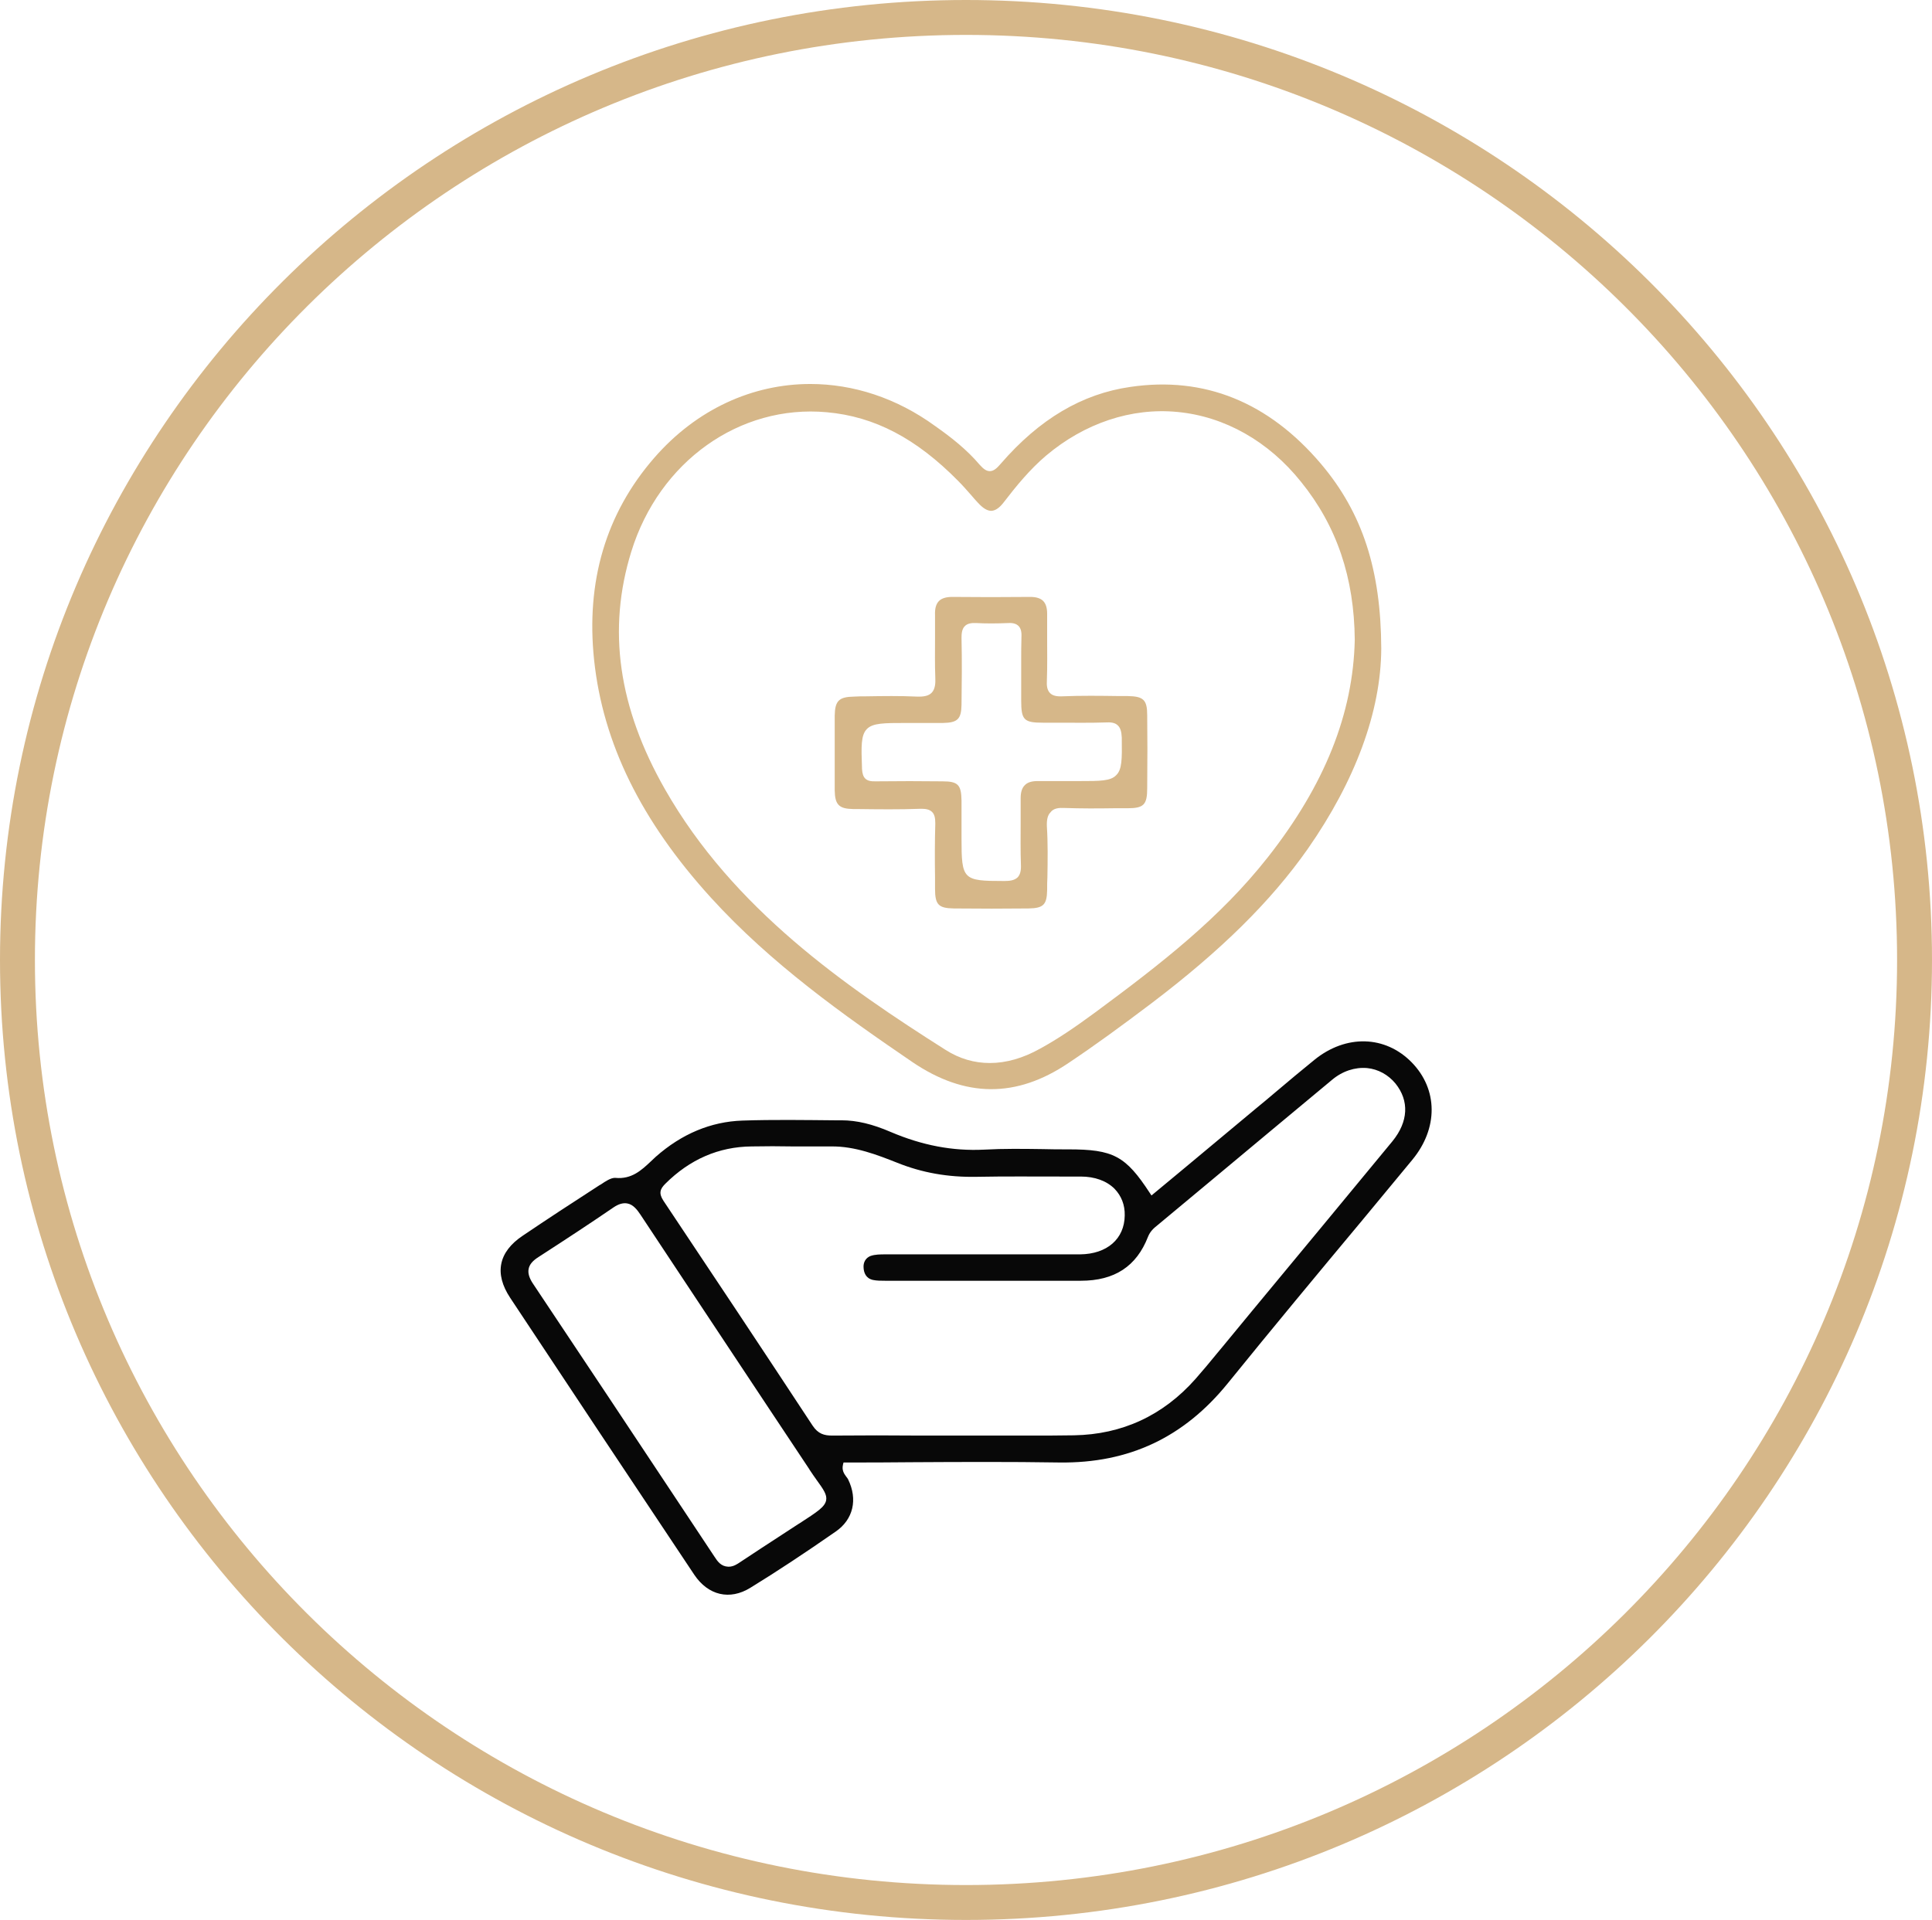
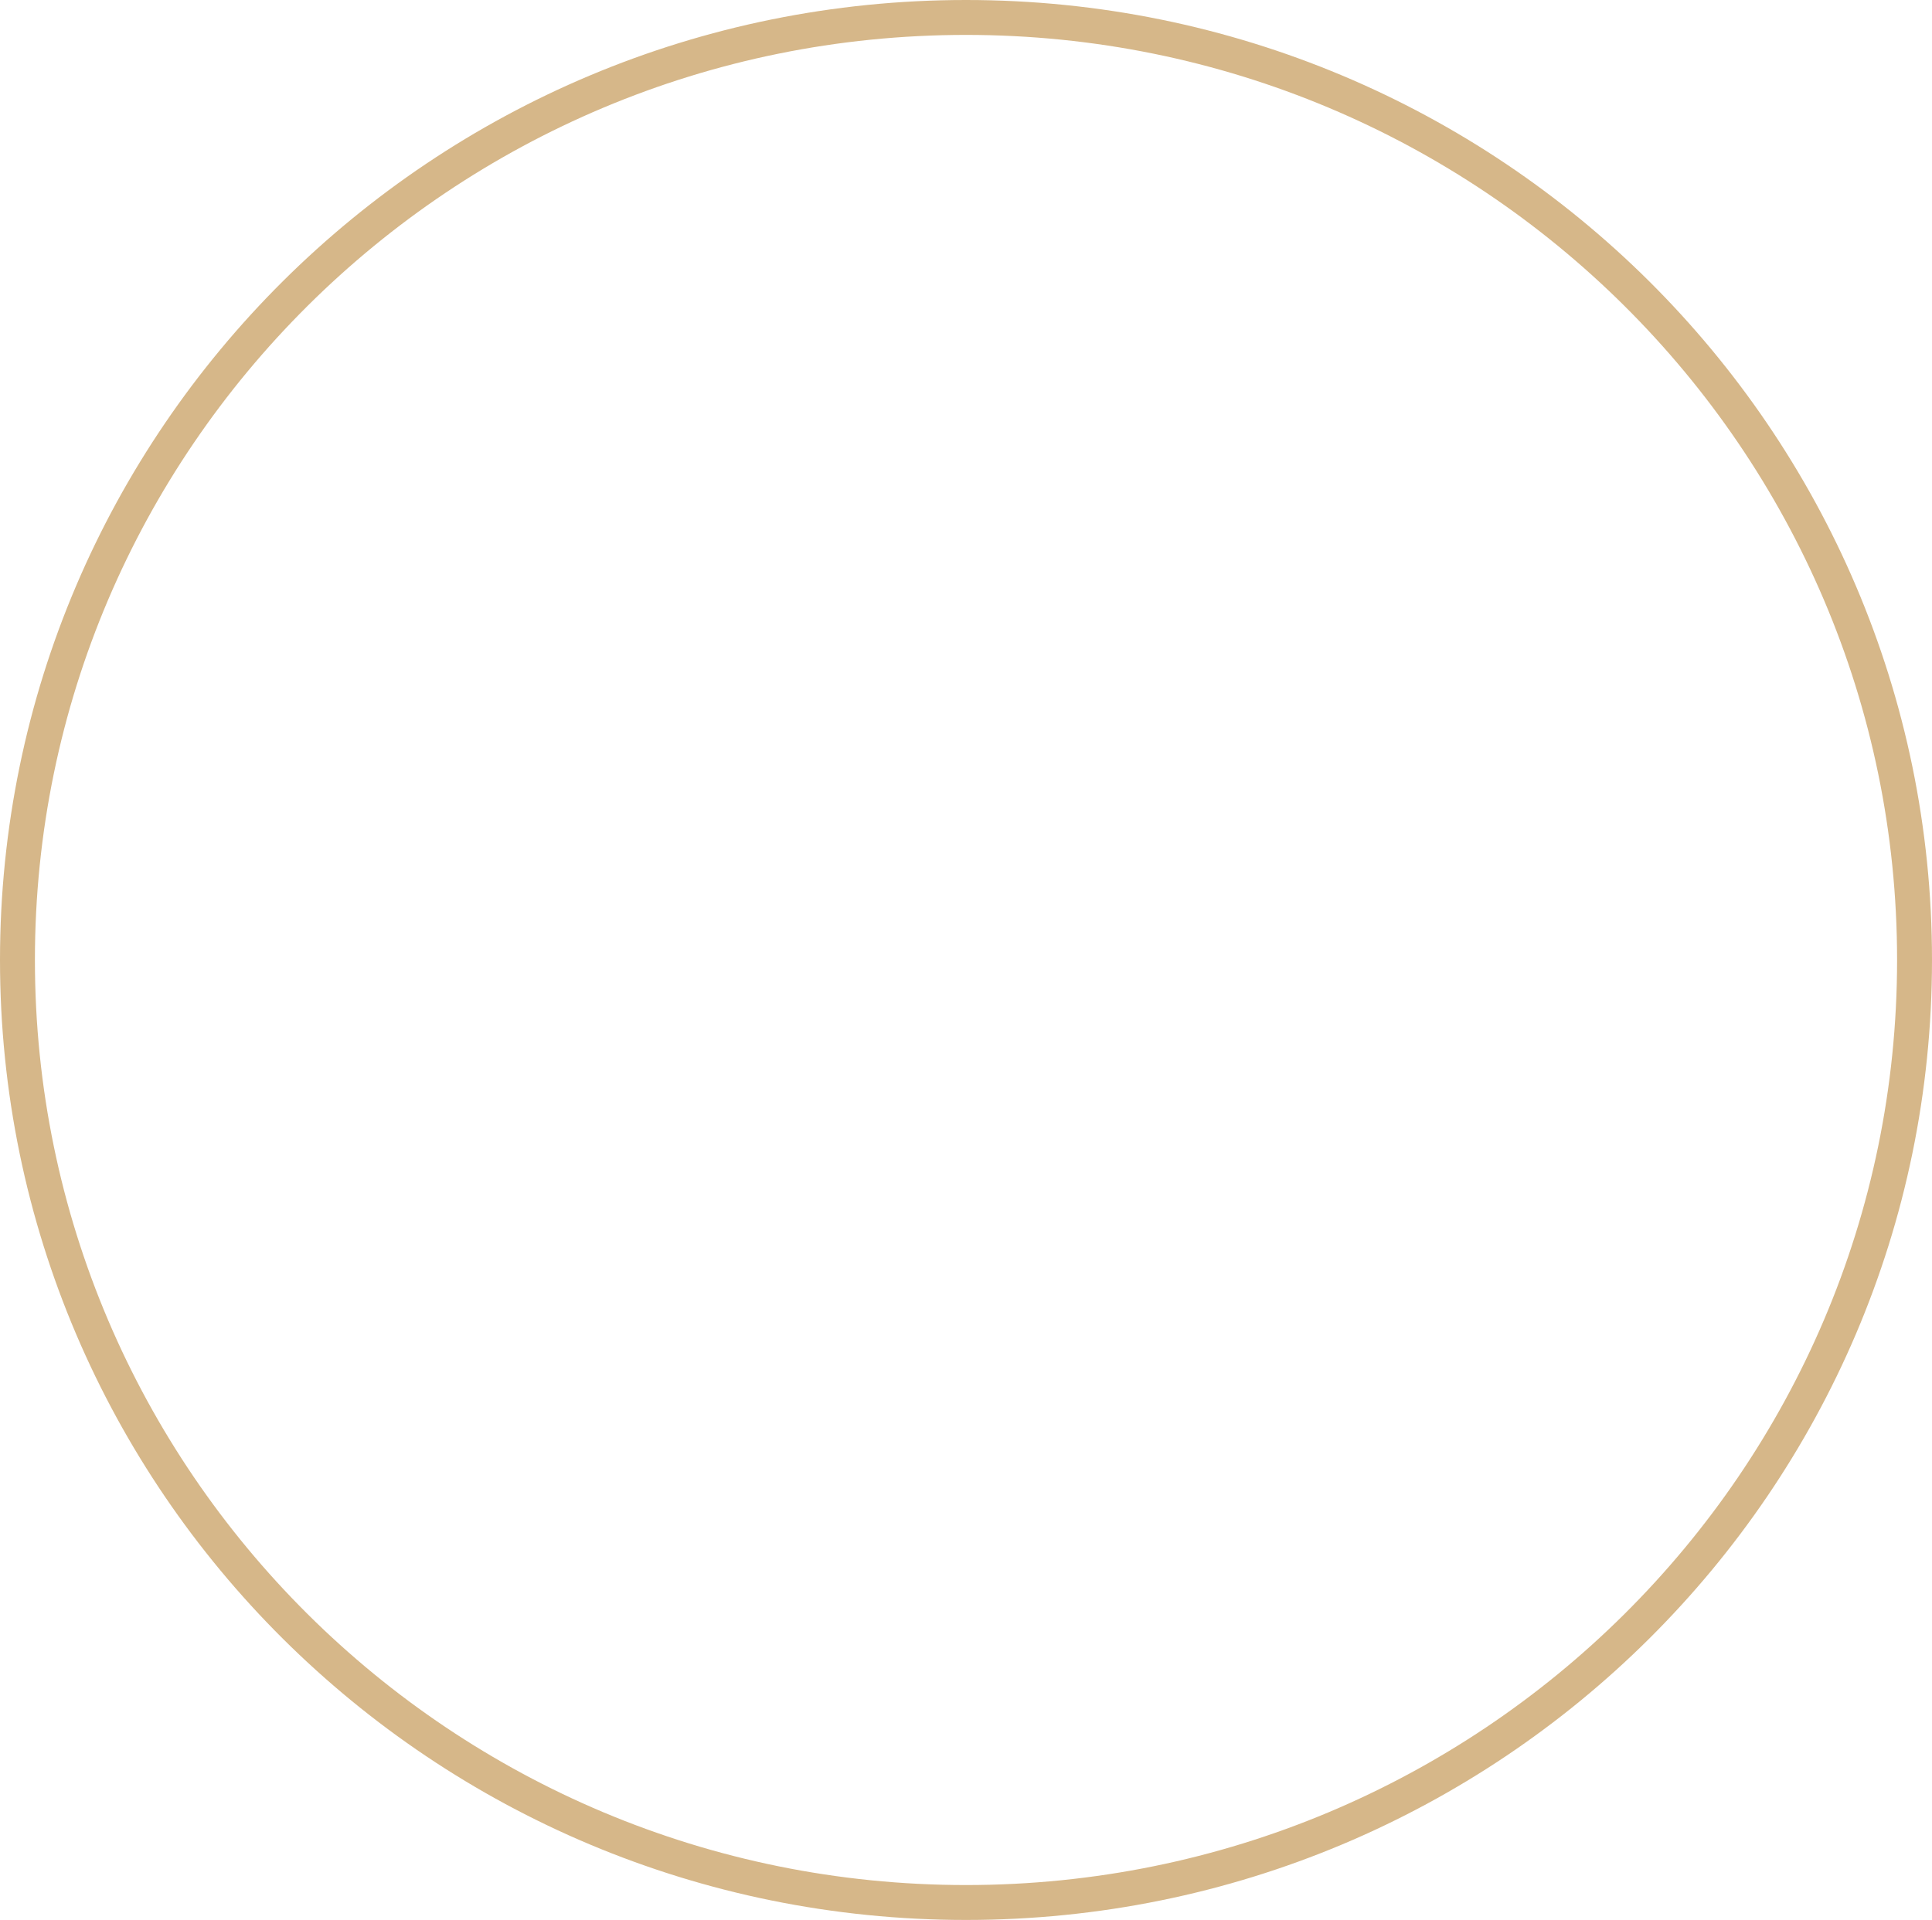
<svg xmlns="http://www.w3.org/2000/svg" width="166" height="165" viewBox="0 0 166 165" fill="none">
  <path d="M164.5 82.5C164.5 127.227 128.02 163.5 83 163.5C37.98 163.5 1.5 127.227 1.5 82.5C1.5 37.773 37.98 1.5 83 1.5C128.02 1.5 164.5 37.773 164.5 82.5Z" stroke="#D6B789" stroke-width="3" />
  <g clip-path="url(#clip0_3001_19)">
-     <path d="M91.052 125.686C97.006 125.755 101.719 123.533 105.489 118.884C109.328 114.143 113.305 109.357 117.144 104.753C118.546 103.059 119.949 101.364 121.351 99.669C123.581 96.966 123.558 93.623 121.305 91.31C119.029 88.974 115.65 88.882 112.937 91.081C111.811 91.997 110.684 92.936 109.604 93.852C109.029 94.333 108.477 94.814 107.903 95.272C105.834 96.989 103.765 98.73 101.696 100.448L98.937 102.738L98.799 102.532C96.707 99.325 95.65 98.776 91.788 98.776C91.052 98.776 90.316 98.776 89.558 98.753C87.926 98.73 86.225 98.707 84.569 98.799C81.857 98.936 79.236 98.432 76.546 97.287C74.96 96.6 73.604 96.279 72.316 96.279H71.788C69.167 96.257 66.454 96.211 63.788 96.302C61.075 96.394 58.569 97.447 56.339 99.417C56.202 99.555 56.064 99.669 55.926 99.806C55.121 100.562 54.27 101.364 52.868 101.226C52.845 101.226 52.822 101.226 52.822 101.226C52.477 101.226 52.018 101.524 51.65 101.776L51.489 101.868C49.144 103.379 46.983 104.799 44.914 106.196C42.822 107.593 42.454 109.448 43.834 111.532C48.822 119.067 53.995 126.854 59.65 135.328C60.845 137.114 62.707 137.55 64.477 136.45C66.753 135.053 69.144 133.473 71.811 131.618C73.305 130.587 73.719 128.87 72.868 127.129C72.822 127.06 72.776 126.969 72.707 126.9C72.523 126.648 72.316 126.35 72.431 125.869L72.477 125.686H72.661C74.523 125.686 76.385 125.686 78.248 125.663C82.454 125.64 86.776 125.617 91.052 125.686ZM70.983 128.938C70.868 129.511 70.225 129.923 68.707 130.908L68.592 130.977C67.535 131.664 66.454 132.374 65.397 133.061C64.845 133.427 64.316 133.771 63.765 134.137C63.719 134.16 63.673 134.206 63.627 134.229C63.351 134.412 63.029 134.641 62.615 134.641C62.592 134.641 62.569 134.641 62.569 134.641C61.949 134.618 61.65 134.183 61.397 133.794L58.891 130.015C54.592 123.533 50.156 116.846 45.765 110.273C45.466 109.815 45.351 109.403 45.42 109.059C45.489 108.67 45.765 108.349 46.27 108.028C48.891 106.334 50.868 105.028 52.707 103.769C53.144 103.471 53.535 103.356 53.903 103.425C54.408 103.517 54.753 103.975 55.029 104.387C58.707 109.952 62.454 115.586 66.064 121.037L69.489 126.19C69.512 126.213 69.512 126.236 69.535 126.259C69.535 126.282 69.558 126.282 69.558 126.305C69.788 126.648 69.972 126.923 70.156 127.175C70.753 127.999 71.075 128.457 70.983 128.938ZM71.512 123.373C70.822 123.373 70.293 123.236 69.811 122.503C65.489 115.93 61.167 109.425 57.006 103.196C56.569 102.532 56.73 102.165 57.167 101.73C59.259 99.646 61.742 98.547 64.592 98.524C65.765 98.501 66.983 98.501 68.132 98.524C69.213 98.524 70.316 98.524 71.42 98.524C73.466 98.501 75.397 99.257 77.075 99.921C79.236 100.791 81.466 101.181 83.903 101.135C86.316 101.089 88.776 101.112 91.144 101.112C91.719 101.112 92.27 101.112 92.845 101.112C94.064 101.112 95.075 101.478 95.765 102.165C96.339 102.761 96.661 103.539 96.638 104.456C96.615 106.471 95.121 107.776 92.799 107.799C89.719 107.799 86.638 107.799 83.558 107.799C81.075 107.799 78.592 107.799 76.109 107.799C75.65 107.799 75.19 107.799 74.799 107.937C74.385 108.097 74.156 108.486 74.201 108.967C74.225 109.357 74.385 109.861 75.006 109.998C75.328 110.067 75.696 110.067 76.041 110.067H76.132C78.087 110.067 80.041 110.067 82.018 110.067C85.558 110.067 89.213 110.067 92.822 110.067C92.845 110.067 92.845 110.067 92.868 110.067C95.765 110.067 97.65 108.83 98.638 106.288C98.822 105.83 99.121 105.555 99.443 105.303C100.937 104.066 102.431 102.807 103.926 101.57C107.374 98.684 110.937 95.73 114.454 92.798C115.351 92.043 116.431 91.699 117.466 91.79C118.408 91.882 119.282 92.363 119.903 93.119C121.098 94.608 121.006 96.394 119.65 98.066C115.65 102.921 111.627 107.776 107.604 112.632L105.075 115.701C104.891 115.93 104.707 116.136 104.523 116.365C103.949 117.075 103.328 117.808 102.707 118.518C99.926 121.655 96.408 123.281 92.27 123.35C90.983 123.373 89.696 123.373 88.408 123.373C87.374 123.373 86.362 123.373 85.351 123.373C83.972 123.373 82.615 123.373 81.236 123.373C80.546 123.373 79.834 123.373 79.144 123.373C76.638 123.35 74.064 123.35 71.512 123.373Z" fill="#080808" />
-     <path d="M97.116 33.252C92.978 33.847 89.323 36 85.99 39.848C85.691 40.191 85.415 40.489 85.047 40.489C84.771 40.489 84.518 40.329 84.173 39.939C83.047 38.611 81.691 37.558 80.357 36.619C77.024 34.191 73.3 33 69.622 33C64.679 33 59.852 35.153 56.196 39.367C52.059 44.131 50.334 49.971 51.047 56.727C51.806 63.873 55.093 70.56 61.093 77.156C66.265 82.836 72.472 87.233 78.38 91.264C82.932 94.356 87.323 94.379 91.806 91.355C94.035 89.867 96.357 88.172 98.932 86.225C104.909 81.691 109.185 77.477 112.357 72.965C116.449 67.102 118.656 61.147 118.679 55.742C118.656 48.986 117.07 44.085 113.507 39.871C109.001 34.557 103.484 32.313 97.116 33.252ZM116.403 54.986C116.265 61.33 113.829 67.445 108.932 73.675C104.84 78.874 99.806 82.79 94.105 87.004C92.334 88.309 90.84 89.317 89.369 90.119C87.898 90.943 86.449 91.355 85.047 91.355C83.714 91.355 82.449 90.989 81.254 90.233C72.656 84.782 63.001 78.118 57.139 67.835C53.116 60.781 52.173 54.093 54.242 47.406C56.633 39.665 63.553 34.741 71.047 35.428C75.139 35.794 78.725 37.672 82.334 41.337C82.748 41.749 83.116 42.184 83.484 42.596C83.645 42.802 83.829 42.986 84.013 43.192C84.449 43.672 84.817 43.902 85.185 43.902C85.53 43.879 85.875 43.65 86.242 43.169C87.3 41.794 88.472 40.352 89.875 39.161C93.185 36.367 97.208 35.015 101.185 35.405C105.231 35.794 109.001 37.924 111.783 41.405C114.863 45.207 116.357 49.65 116.403 54.986Z" fill="#D6B789" />
-     <path d="M91.489 69.438C92.868 69.484 94.293 69.484 95.65 69.461C96.064 69.461 96.454 69.461 96.868 69.461C98.27 69.461 98.569 69.163 98.569 67.743C98.592 65.338 98.592 63.346 98.569 61.468C98.569 60.139 98.248 59.842 96.891 59.819H96.156C94.546 59.796 92.891 59.773 91.259 59.842C90.753 59.865 90.431 59.773 90.225 59.567C89.949 59.292 89.926 58.88 89.949 58.49C89.995 57.254 89.972 55.994 89.972 54.78C89.972 54.093 89.972 53.429 89.972 52.742C89.972 52.238 89.857 51.872 89.627 51.643C89.397 51.414 89.029 51.299 88.523 51.299C86.156 51.322 83.972 51.322 81.811 51.299C81.305 51.299 80.914 51.414 80.684 51.643C80.431 51.895 80.316 52.284 80.339 52.856C80.339 53.521 80.339 54.208 80.339 54.872C80.339 55.971 80.317 57.116 80.362 58.216C80.385 58.697 80.362 59.223 80.041 59.544C79.788 59.796 79.397 59.888 78.776 59.865C77.328 59.796 75.857 59.819 74.431 59.842C74.087 59.842 73.742 59.842 73.397 59.865C72.087 59.888 71.742 60.208 71.719 61.514C71.719 62.246 71.719 62.979 71.719 63.689C71.719 64.01 71.719 64.331 71.719 64.651C71.719 64.995 71.719 65.315 71.719 65.659C71.719 66.392 71.719 67.171 71.719 67.926C71.742 69.163 72.087 69.507 73.305 69.529H73.65C75.443 69.552 77.282 69.575 79.075 69.507C79.121 69.507 79.144 69.507 79.19 69.507C79.512 69.507 79.857 69.552 80.087 69.781C80.293 69.987 80.362 70.285 80.362 70.766C80.317 72.301 80.316 73.858 80.339 75.37V76.377C80.339 77.751 80.638 78.049 81.949 78.072C84.156 78.095 86.316 78.095 88.385 78.072C89.65 78.049 89.949 77.751 89.972 76.492C89.972 76.102 89.972 75.736 89.995 75.347C90.018 73.927 90.041 72.438 89.949 71.018C89.926 70.445 90.018 70.056 90.248 69.827C90.523 69.438 91.006 69.415 91.489 69.438ZM89.144 67.125C88.638 67.125 88.27 67.239 88.041 67.491C87.811 67.72 87.696 68.087 87.696 68.59C87.696 69.278 87.696 69.965 87.696 70.652C87.696 71.865 87.673 73.102 87.719 74.316C87.742 74.843 87.65 75.163 87.443 75.392C87.167 75.667 86.73 75.713 86.316 75.713H86.225C82.73 75.713 82.615 75.599 82.615 72.049C82.615 71.728 82.615 71.385 82.615 71.064C82.615 70.308 82.615 69.552 82.615 68.796C82.592 67.445 82.316 67.148 80.983 67.148C79.144 67.125 77.19 67.125 75.213 67.148C74.408 67.171 74.11 66.873 74.064 66.071V66.002C73.995 64.124 73.972 63.185 74.477 62.659C74.983 62.132 75.949 62.132 77.857 62.132C78.178 62.132 78.5 62.132 78.822 62.132C79.535 62.132 80.27 62.132 81.006 62.132C82.27 62.109 82.592 61.811 82.615 60.575C82.638 58.697 82.661 56.773 82.615 54.826C82.615 54.483 82.638 54.047 82.914 53.795C83.121 53.589 83.443 53.521 83.903 53.544C84.684 53.589 85.558 53.589 86.638 53.544C87.052 53.521 87.328 53.612 87.512 53.795C87.696 53.979 87.788 54.276 87.765 54.712C87.742 55.444 87.742 56.177 87.742 56.91C87.742 57.231 87.742 57.529 87.742 57.849V58.605C87.742 59.132 87.742 59.658 87.742 60.185C87.742 61.88 87.972 62.109 89.627 62.109C90.087 62.109 90.523 62.109 90.983 62.109C92.293 62.109 93.673 62.132 95.006 62.086C95.397 62.063 95.811 62.086 96.064 62.361C96.27 62.567 96.362 62.888 96.385 63.392V63.483C96.408 65.247 96.408 66.14 95.903 66.621C95.42 67.125 94.523 67.125 92.753 67.125H91.765C90.845 67.125 89.995 67.125 89.144 67.125Z" fill="#D6B789" />
-   </g>
+     </g>
  <defs>
    <clipPath id="clip0_3001_19">
-       <rect width="80" height="104" fill="white" transform="translate(43 33)" />
-     </clipPath>
+       </clipPath>
  </defs>
</svg>